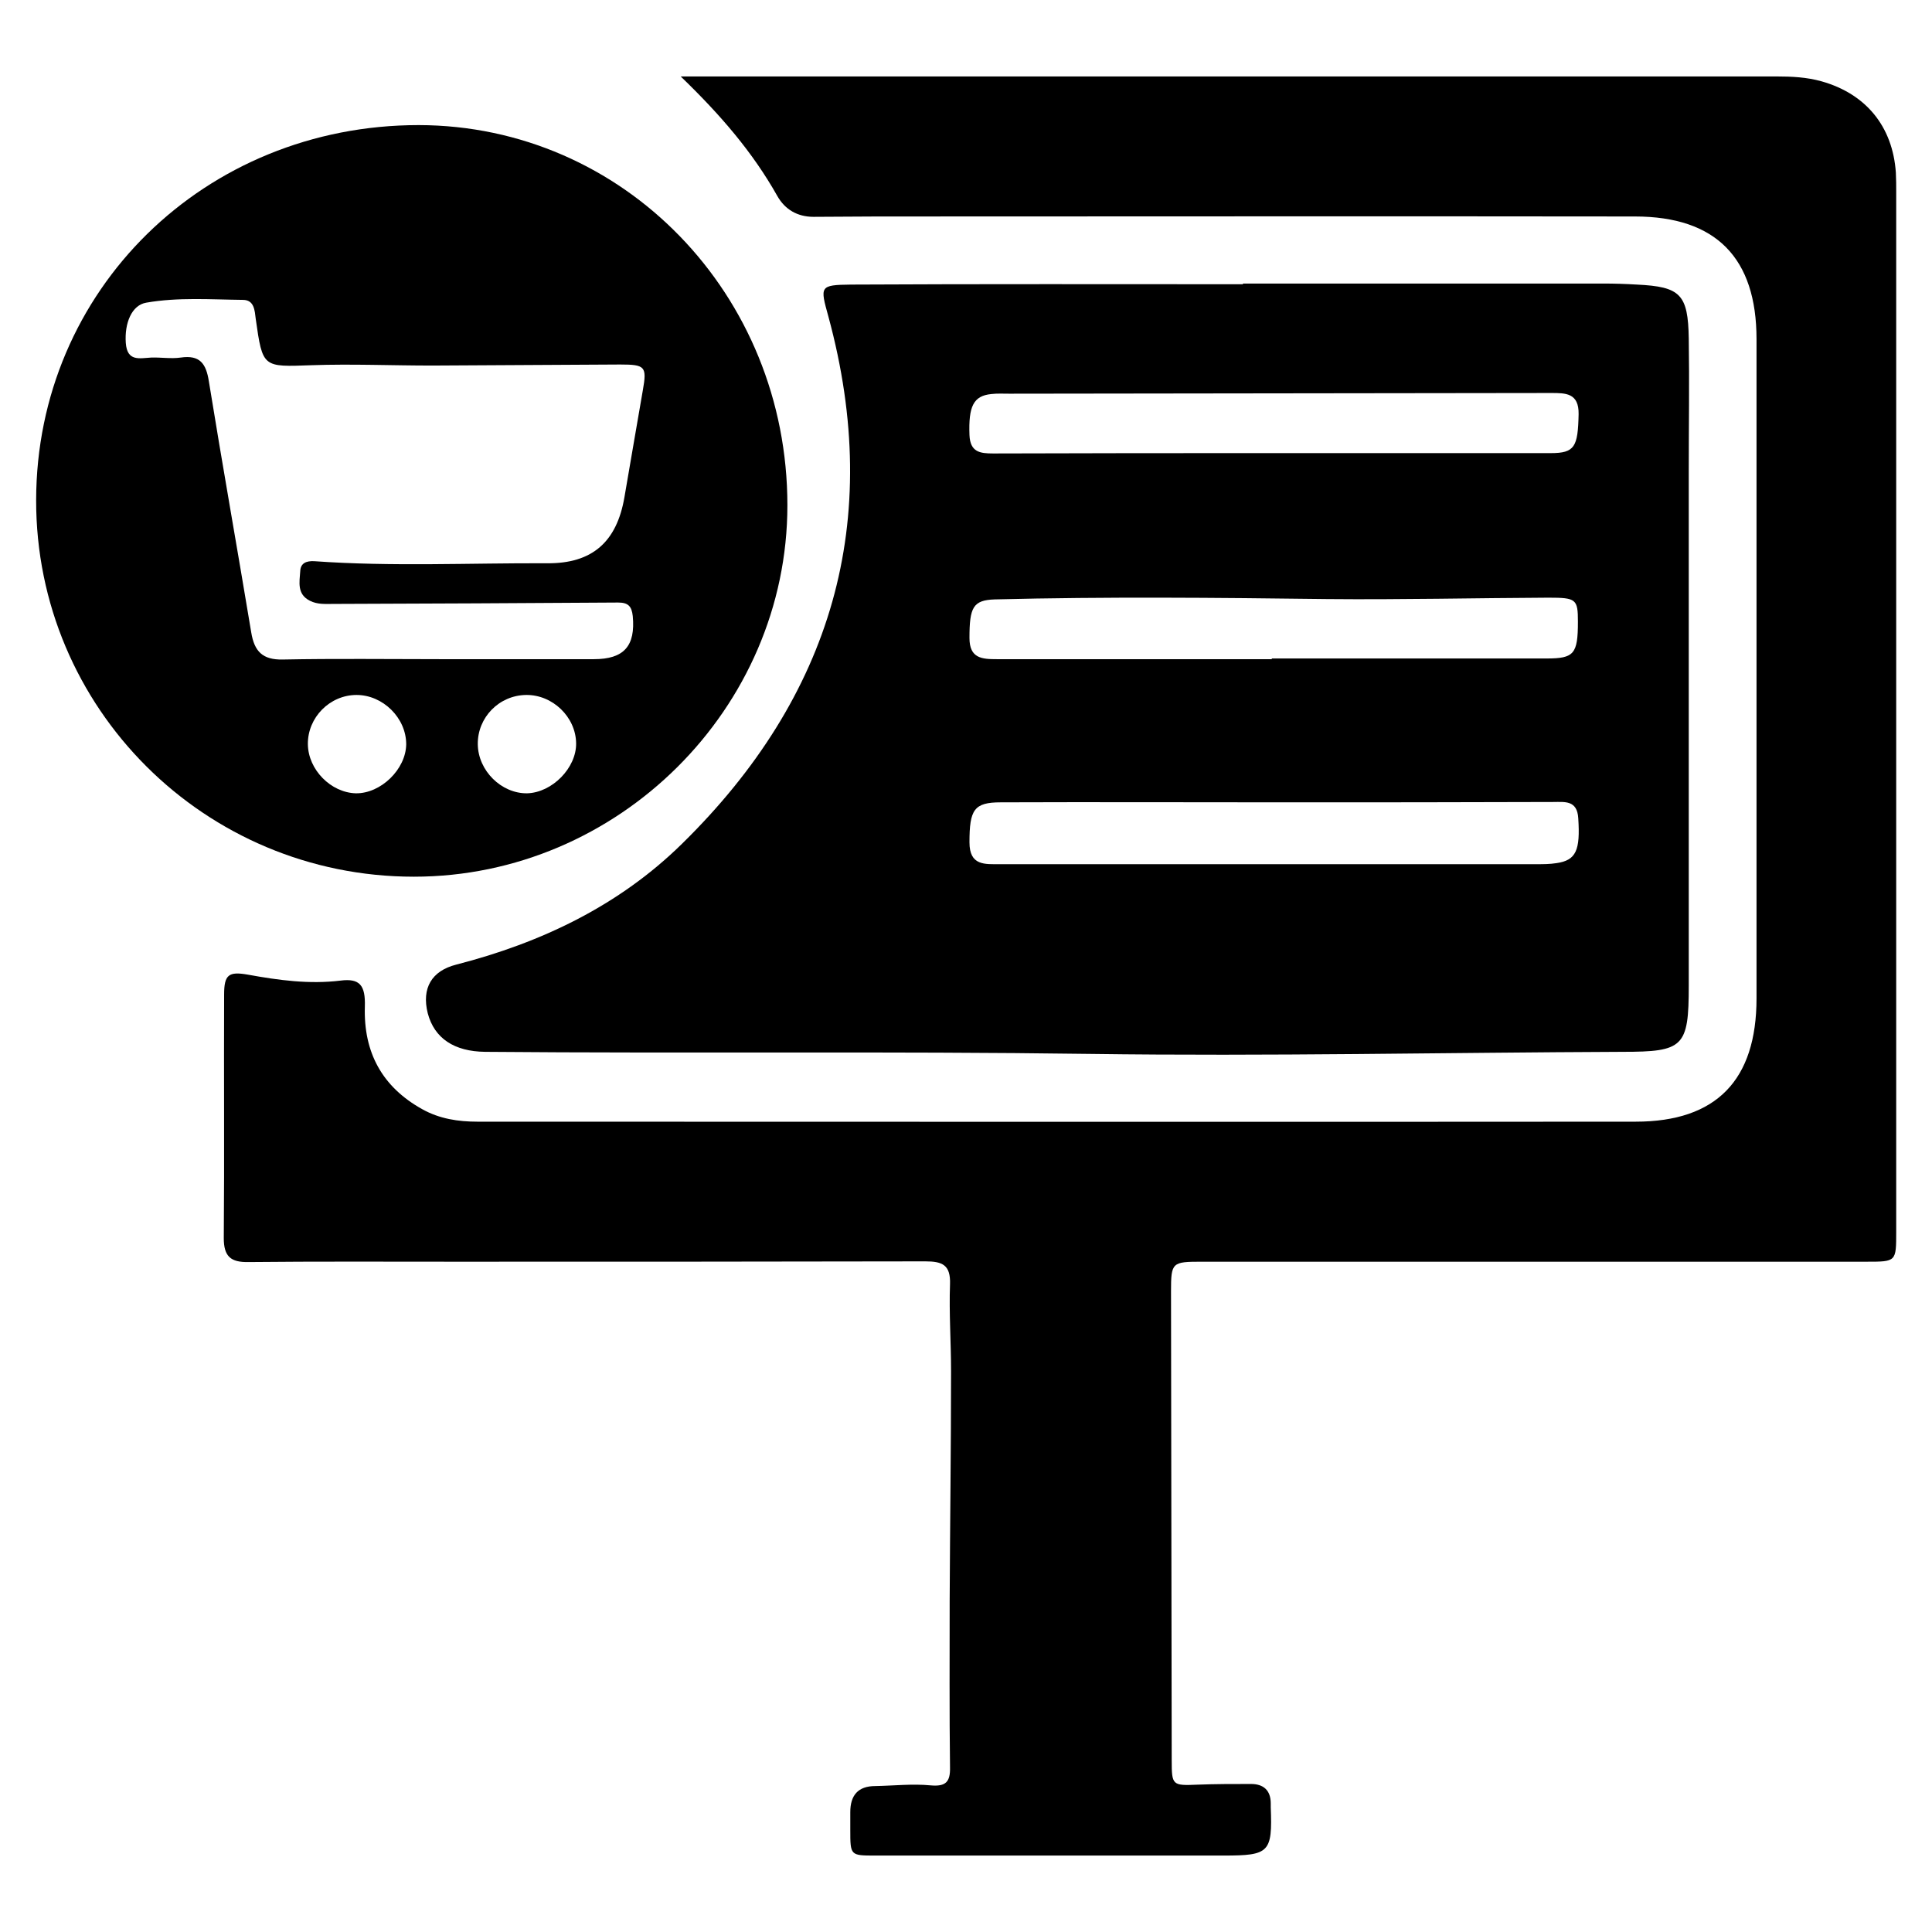
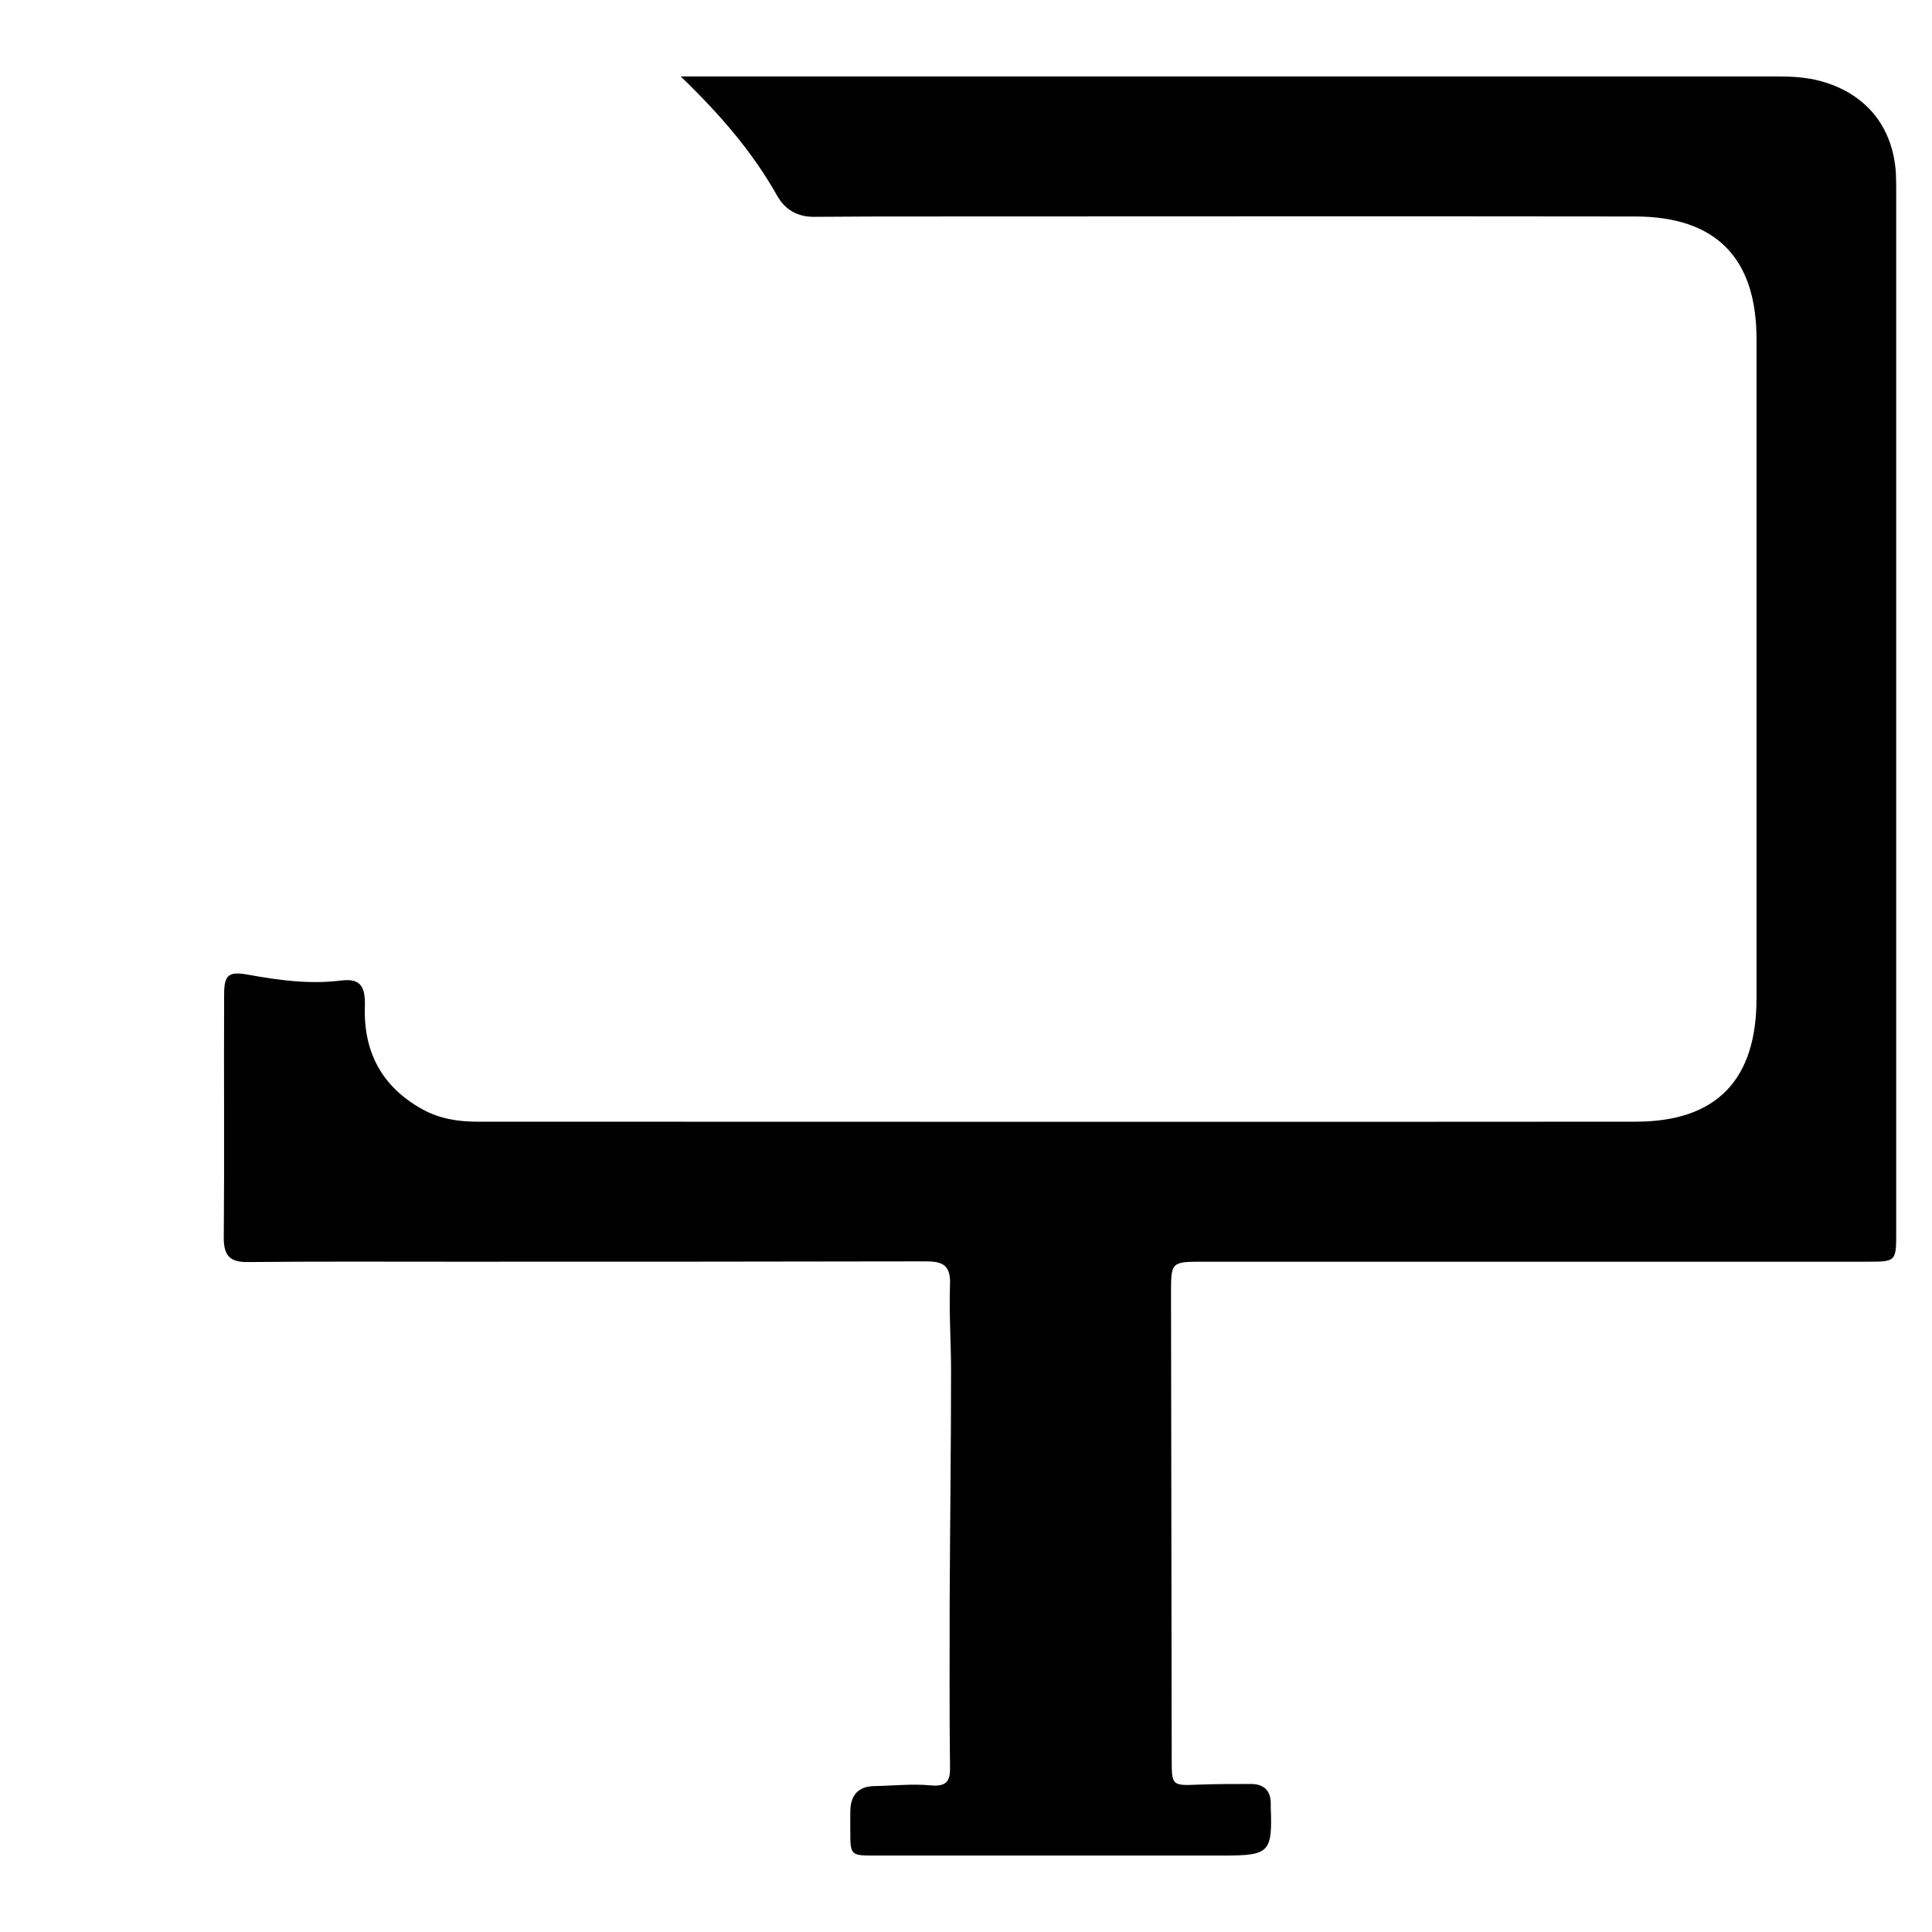
<svg xmlns="http://www.w3.org/2000/svg" id="Layer_1" x="0px" y="0px" viewBox="0 0 556 556" xml:space="preserve">
  <g>
    <path d="M195.9,22c3.4,0,5.2,0,7.1,0c102.7,0,205.5,0,308.2,0c4.4,0,8.7,0.2,13,1.4c12.8,3.6,20.5,13,21.4,26.3  c0.1,1.9,0.1,3.8,0.1,5.7c0,99.7,0,199.4,0,299.1c0,8.6,0,8.6-8.5,8.6c-63.8,0-127.6,0-191.4,0c-8.5,0-8.8,0.2-8.8,8.5  c0.1,45,0.1,90,0.2,135c0,7.2,0.2,7.3,7.4,7c5.1-0.2,10.3-0.2,15.4-0.2c3.6,0,5.7,1.8,5.7,5.6c0,0.4,0,0.8,0,1.1  c0.5,13-0.4,13.9-13.5,13.9c-33.4,0-66.8,0-100.3,0c-7.2,0-7.2,0-7.2-7.4c0-1.7,0-3.4,0-5.1c0-4.8,2.2-7.5,7.2-7.5  c5.3-0.1,10.7-0.7,15.9-0.2c4.4,0.4,5.7-1,5.6-5.2c-0.2-16-0.1-31.9-0.1-47.9c0.1-22,0.4-44,0.4-66.1c0-8.3-0.6-16.7-0.3-25  c0.2-5.6-2.2-6.6-7.1-6.6c-45.2,0.1-90.4,0.1-135.6,0.1c-19.8,0-39.5-0.1-59.2,0.1c-5.1,0.1-7.1-1.6-7.1-6.9  c0.2-23.4,0-46.7,0.1-70.1c0-5.7,1.3-6.7,6.9-5.7c8.8,1.6,17.6,2.8,26.6,1.7c5.5-0.7,7.2,1.3,7,7.5c-0.4,13.2,5,23.1,16.5,29.5  c5,2.8,10.4,3.6,15.9,3.6c111.1,0,222.2,0.1,333.3,0c23.3,0,34.8-12,34.8-35.5c0-63.2,0-126.5,0-189.7c0-23.3-11.6-35.3-35-35.3  c-72.7-0.1-145.5,0-218.2,0c-6.1,0-12.1,0.1-18.2,0.1c-4.6,0-8.2-2.1-10.4-6C216.6,43.8,207.4,33.1,195.9,22z" />
-     <path d="M357.7,81.6c34.6,0,69.1,0,103.7,0c3.2,0,6.4,0.1,9.7,0.3c12.5,0.6,14.7,2.8,14.9,15.5c0.2,12.7,0,25.4,0,38.2  c0,49.4,0,98.7,0,148.1c0,17.6-1.5,19-19,19c-51.1,0.2-102.1,1.3-153.2,0.6c-58.1-0.8-116.1-0.1-174.2-0.6  c-8.9-0.1-14.6-3.9-16.5-11.1c-1.8-7.2,1.1-12.2,8.2-14c24.5-6.3,46.9-17,65-34.8c43.1-42.3,58.1-92.8,42.1-151.7  c-2.4-8.7-2.6-9.1,6.5-9.2c37.6-0.2,75.2-0.1,112.8-0.1C357.7,81.8,357.7,81.7,357.7,81.6z M368.3,230.9c-26.8,0-53.5-0.1-80.3,0  c-7.7,0-9,2.1-9,11.5c0,6.8,4.4,6.3,8.9,6.3c51.4,0,102.9,0,154.3,0c1.9,0,3.8,0,5.7-0.3c5.7-0.8,6.9-3.7,6.3-12.9  c-0.3-5.3-3.9-4.7-7.3-4.7C420.7,230.9,394.5,230.9,368.3,230.9z M366,189.7c0-0.1,0-0.1,0-0.2c26.4,0,52.7,0,79.1,0  c7.9,0,9-1.3,9-10.6c0-6.5-0.5-6.9-8.5-6.9c-21.2,0.1-42.5,0.6-63.7,0.4c-31.9-0.4-63.7-0.7-95.6,0.1c-6.3,0.2-7.3,2.3-7.3,11.1  c0,5.9,3.6,6.1,7.9,6.1C313.2,189.7,339.6,189.7,366,189.7z M366,130.4c26.8,0,53.5,0,80.3,0c6.9,0,7.8-1.8,8-11.2  c0.1-6.1-3.7-6.1-7.9-6.1c-52,0.1-104,0.1-156,0.2c-1.7,0-3.4-0.1-5.1,0.1c-5.2,0.5-6.6,3.6-6.3,11.8c0.2,4.9,3,5.3,6.8,5.3  C312.5,130.4,339.2,130.4,366,130.4z" />
-     <path d="M226.6,145.4c0,58.5-48.7,106.9-107.5,106.9c-60.2,0-108.8-48.5-108.7-108.4C10.5,83.5,58.9,36,120.5,36  C179.4,36.1,226.6,84.7,226.6,145.4z M126.5,189.7c14.8,0,29.6,0,44.4,0c8.7,0,12-3.8,11.2-12.4c-0.3-2.8-1.3-3.9-4.2-3.9  c-27.3,0.2-54.7,0.3-82,0.4c-2.3,0-4.5,0.2-6.7-0.9c-3.8-1.9-3-5.4-2.8-8.5c0.1-2.4,1.8-3,4-2.9c22.4,1.6,44.8,0.5,67.1,0.6  c13,0.1,20-6.2,22.2-19c1.8-10.3,3.5-20.6,5.3-30.8c1.2-6.8,0.7-7.4-6.5-7.4c-18,0.1-36.1,0.2-54.1,0.3c-11.6,0-23.2-0.5-34.7-0.1  c-14.1,0.5-14.1,0.8-16.1-13.3c-0.3-2.4-0.4-5.5-3.7-5.5c-9.3-0.1-18.6-0.8-27.8,0.8c-4.2,0.7-6.3,5.9-5.9,11.6  c0.4,5.4,3.9,4.4,7.3,4.2c2.8-0.1,5.7,0.4,8.5,0c5.5-0.8,7.3,1.7,8.1,6.8c3.9,24.1,8.2,48.2,12.2,72.3c0.9,5.5,3.3,7.9,9,7.8  C96.5,189.5,111.5,189.7,126.5,189.7z M102.6,200c-7.7,0-14.1,6.5-14,14.2c0.1,7.3,6.6,13.9,13.8,14.1c7.2,0.1,14.4-6.9,14.5-14.1  C116.9,206.6,110.2,200,102.6,200z M151.4,200c-7.8,0.1-14,6.5-13.9,14.2c0.1,7.6,6.8,14.2,14.2,14.1c7.2-0.2,14.2-7.3,14.1-14.4  C165.7,206.3,159,199.9,151.4,200z" />
  </g>
</svg>